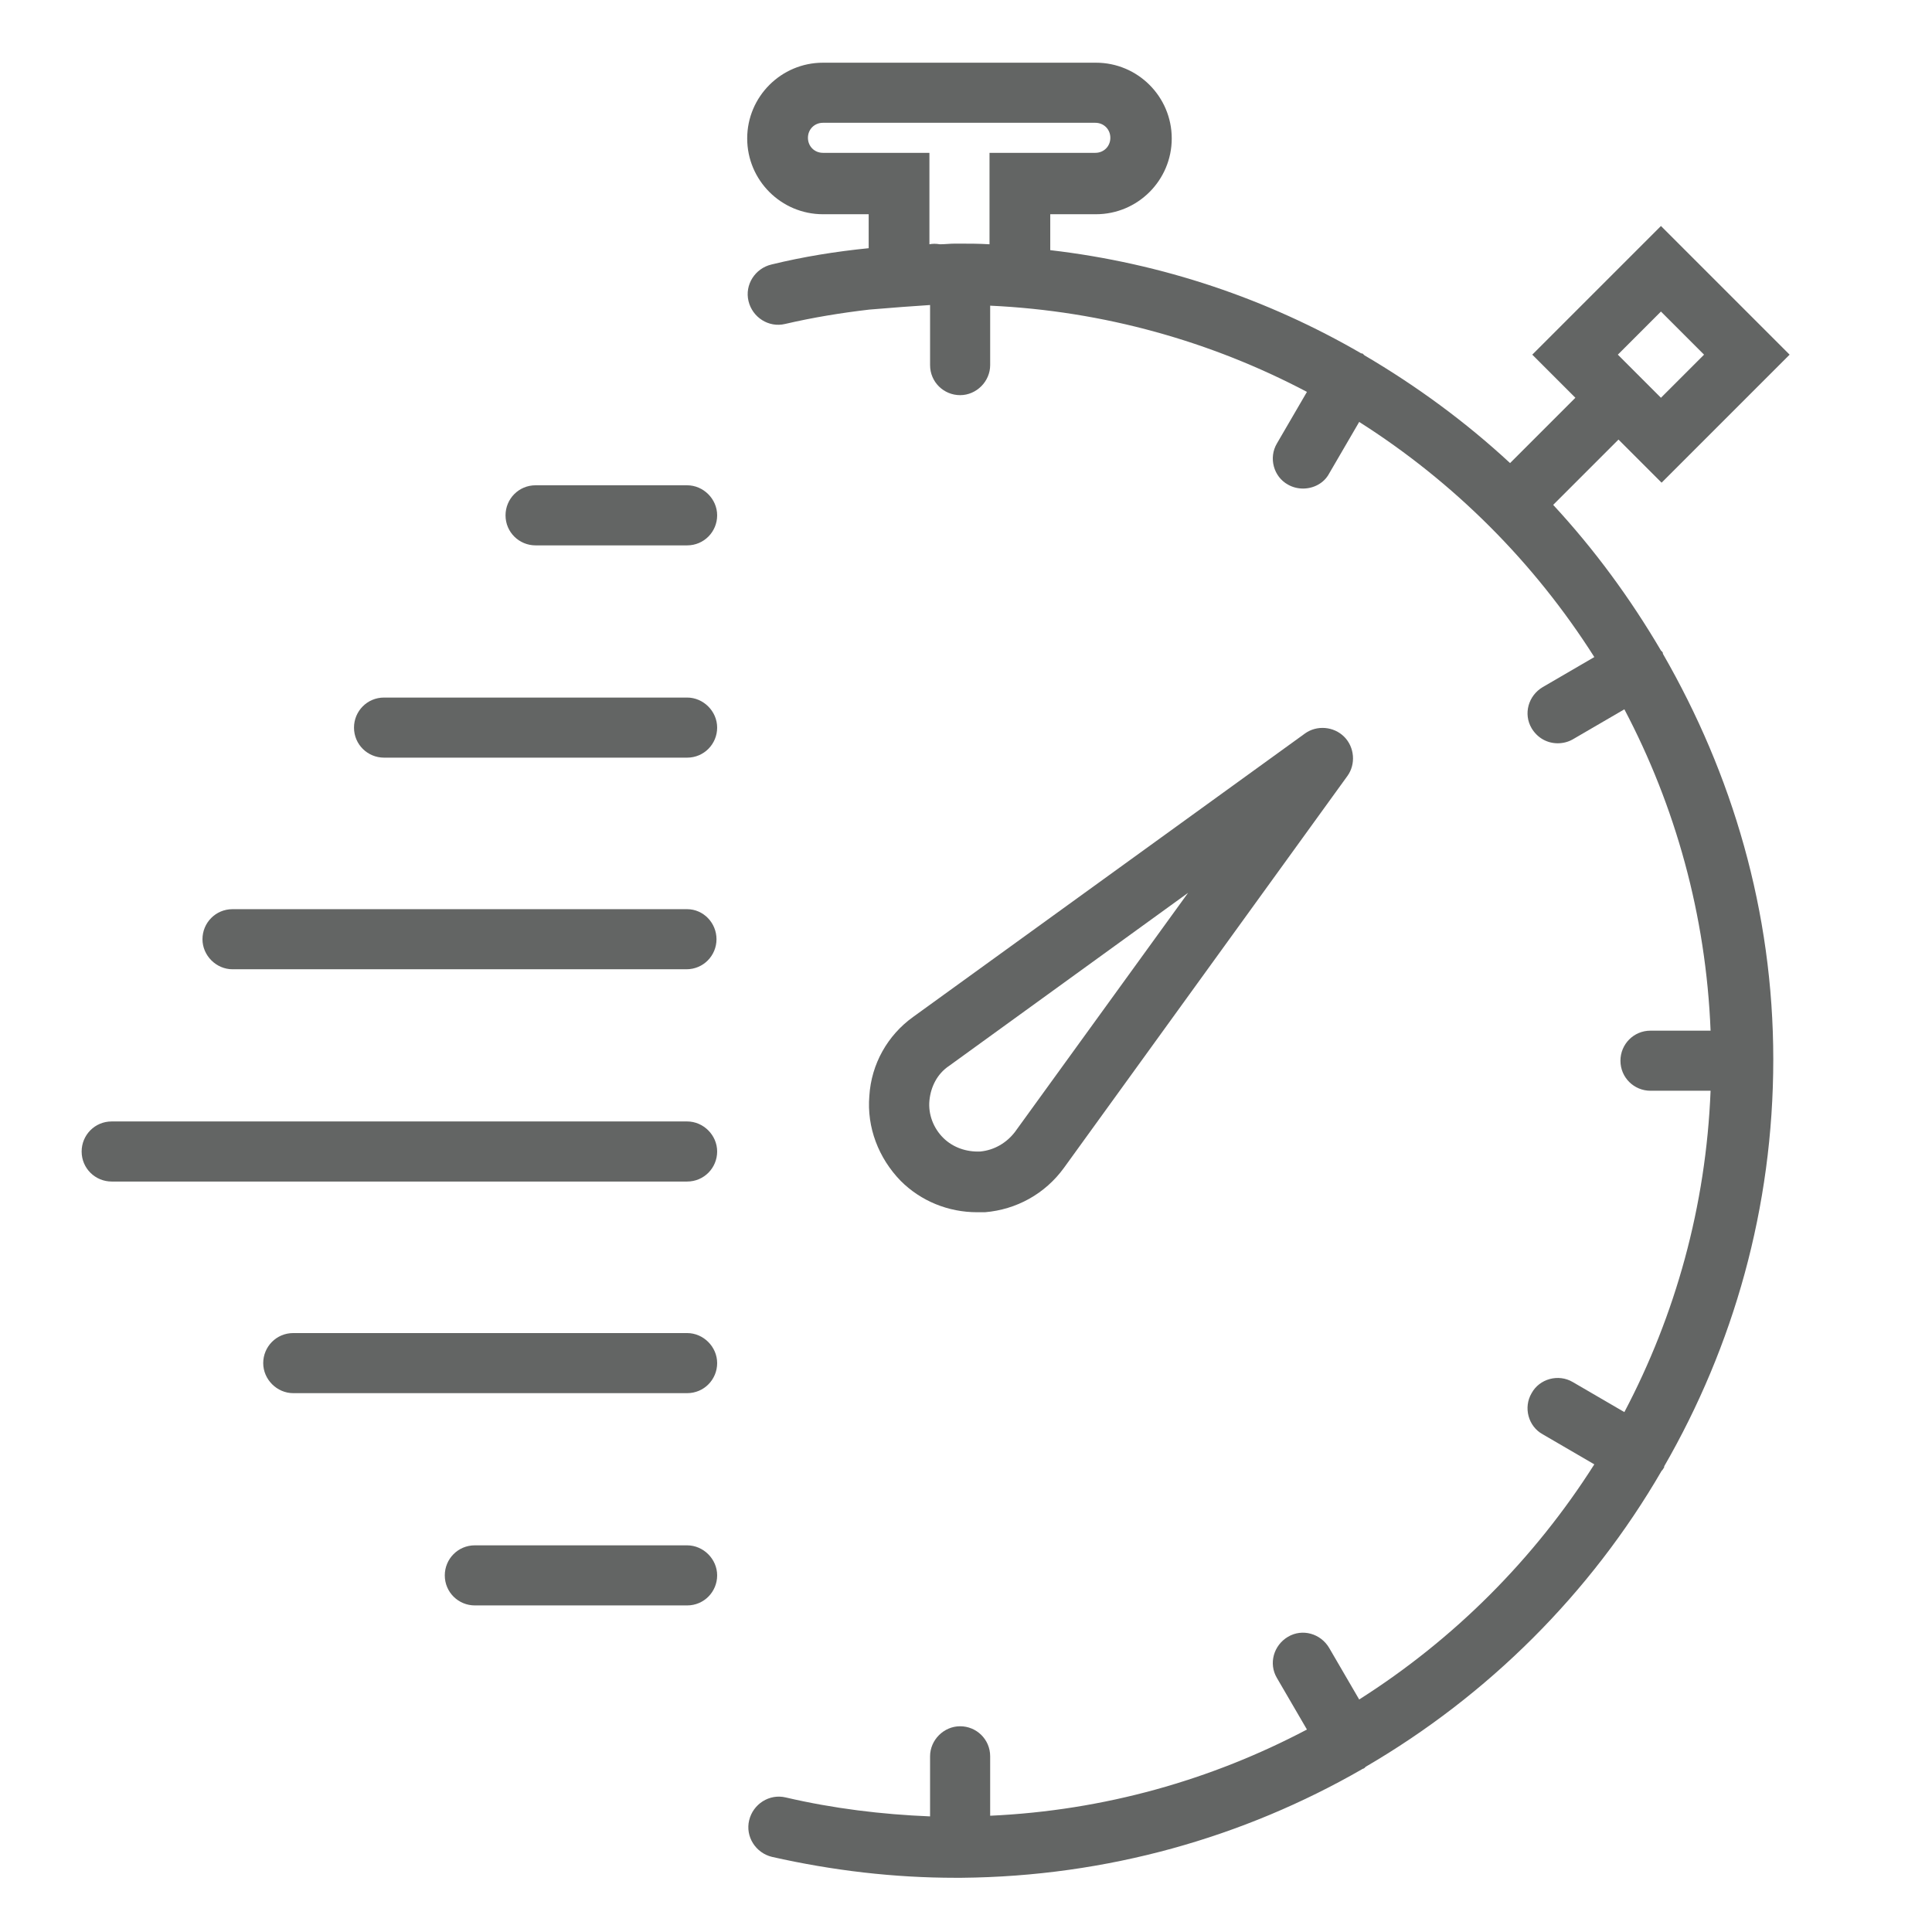
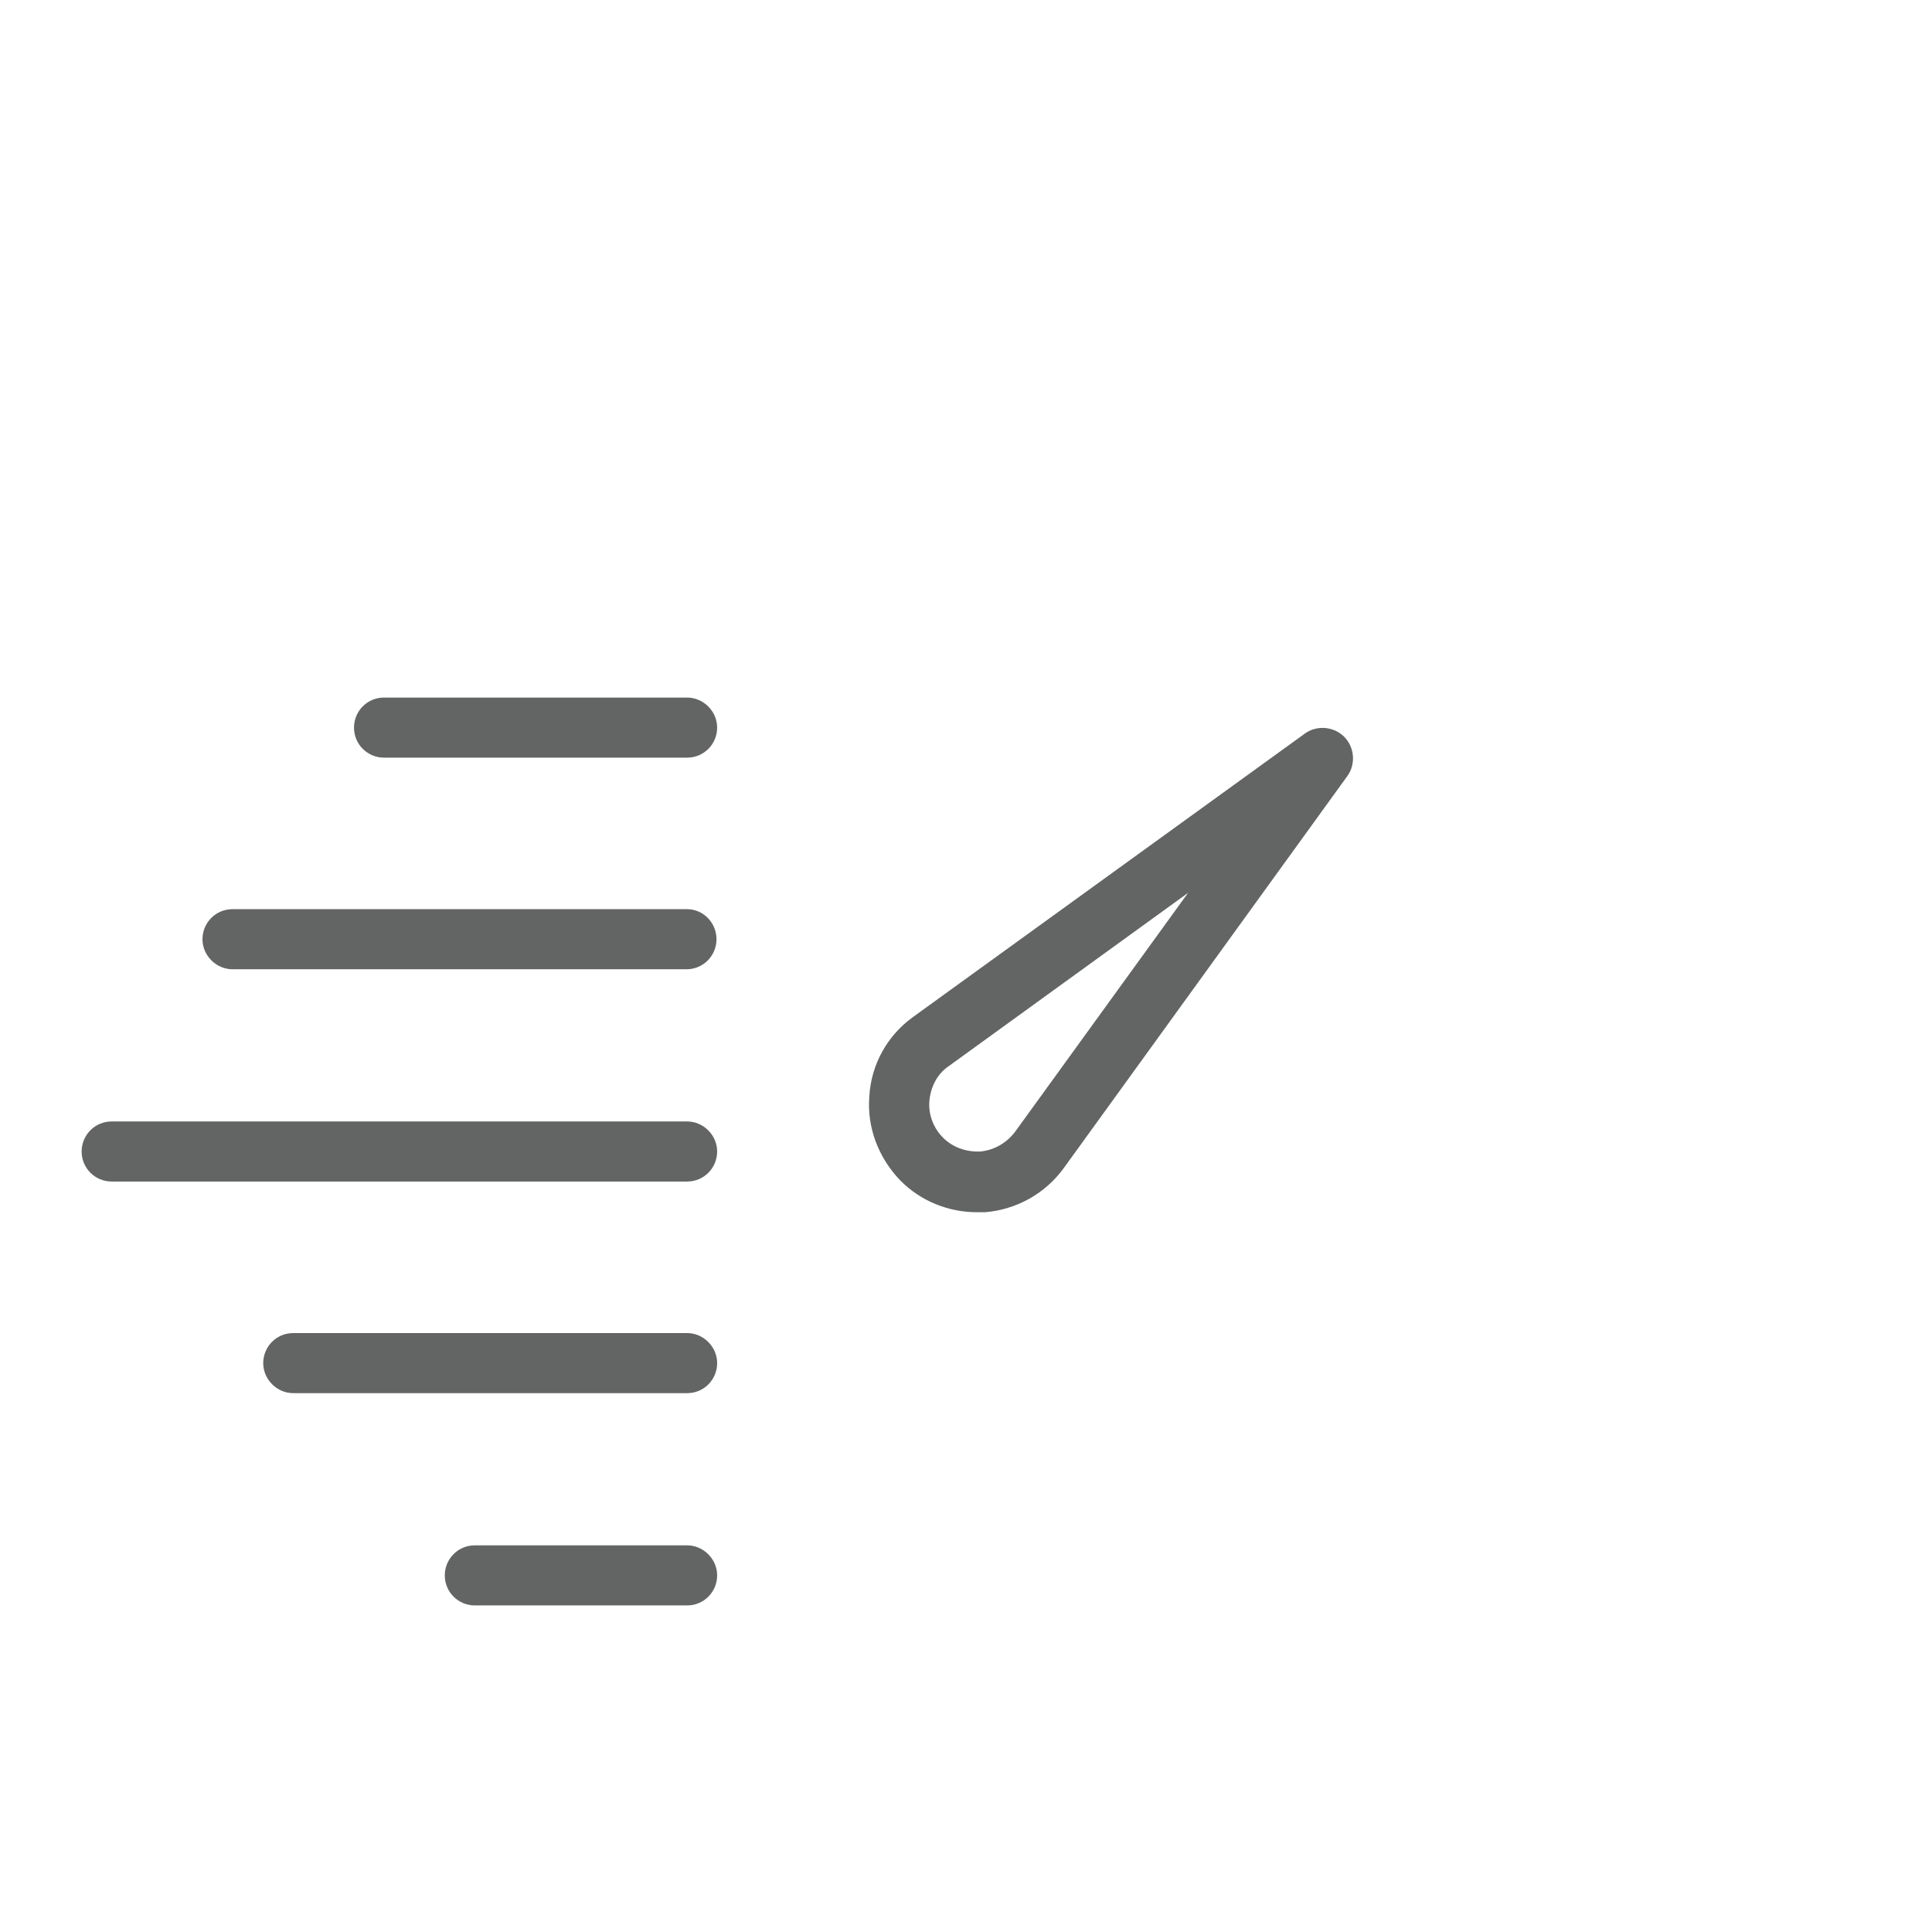
<svg xmlns="http://www.w3.org/2000/svg" version="1.1" id="Layer_1" x="0px" y="0px" viewBox="0 0 295.8 295.8" style="enable-background:new 0 0 295.8 295.8;" xml:space="preserve">
  <style type="text/css">
	.st0{fill:#636564;}
</style>
  <g>
    <path class="st0" d="M150.8,185.6c4.8-0.4,9.2-2.8,12.1-6.8l43.4-60c1.3-1.8,1.1-4.4-0.5-6s-4.2-1.8-6-0.5l-60,43.4   c-3.9,2.8-6.4,7.2-6.7,12.1c-0.4,4.8,1.4,9.5,4.8,13c3.1,3.1,7.3,4.8,11.7,4.8C149.9,185.6,150.4,185.6,150.8,185.6z M142.3,168.5   c0.2-2.1,1.2-4.1,3-5.3l36.6-26.5l-26.5,36.6c-1.3,1.7-3.2,2.8-5.3,3c-2.1,0.1-4.2-0.6-5.7-2.1   C142.9,172.7,142.1,170.6,142.3,168.5z" />
-     <path class="st0" d="M254.6,100.1c0-0.1,0-0.2-0.1-0.3c-0.1-0.1-0.1-0.1-0.2-0.2c-4.7-8-10.2-15.5-16.5-22.3l10-10l6.6,6.6   L274,54.3l-19.7-19.7l-19.7,19.7l6.6,6.6l-10,10c-6.8-6.3-14.3-11.8-22.3-16.5c-0.1-0.1-0.1-0.1-0.2-0.2c-0.1-0.1-0.2-0.1-0.3-0.1   c-14.3-8.3-30.4-13.8-47.6-15.8v-5.5h7c6.4,0,11.6-5.2,11.6-11.6s-5.2-11.6-11.6-11.6H126c-6.4,0-11.6,5.2-11.6,11.6   s5.2,11.6,11.6,11.6h7V38c-5,0.5-10,1.3-14.9,2.5c-2.5,0.6-4.1,3.1-3.5,5.6s3.1,4.1,5.6,3.5c4.3-1,8.6-1.7,12.9-2.2l5-0.4   c1.5-0.1,2.9-0.2,4.3-0.3v9.2c0,2.6,2.1,4.6,4.6,4.6s4.6-2.1,4.6-4.6v-9.1c17.4,0.8,33.9,5.5,48.5,13.2l-4.6,7.9   c-1.3,2.2-0.5,5.1,1.7,6.3c0.7,0.4,1.5,0.6,2.3,0.6c1.6,0,3.2-0.8,4-2.3l4.6-7.9c14.5,9.2,26.8,21.5,36,36l-7.9,4.6   c-2.2,1.3-3,4.1-1.7,6.3c0.9,1.5,2.4,2.3,4,2.3c0.8,0,1.6-0.2,2.3-0.6l7.9-4.6c7.8,14.8,12.5,31.5,13.2,49.2h-9.2   c-2.6,0-4.6,2.1-4.6,4.6c0,2.6,2.1,4.6,4.6,4.6h9.2c-0.7,17.7-5.4,34.4-13.2,49.2l-7.9-4.6c-2.2-1.3-5.1-0.5-6.3,1.7   c-1.3,2.2-0.5,5.1,1.7,6.3l7.9,4.6c-9.2,14.5-21.5,26.8-36,36l-4.6-7.9c-1.3-2.2-4.1-3-6.3-1.7s-3,4.1-1.7,6.3l4.6,7.9   c-14.6,7.7-31,12.4-48.5,13.2v-9.1c0-2.6-2.1-4.6-4.6-4.6s-4.6,2.1-4.6,4.6v9.2c-7.4-0.3-14.8-1.2-22.1-2.9c-2.5-0.6-5,1-5.6,3.5   s1,5,3.5,5.6c9.3,2.1,18.7,3.2,28.1,3.2c0.2,0,0.4,0,0.7,0h0.1h0.1c22.3-0.2,43.2-6.2,61.3-16.6c0.1-0.1,0.3-0.1,0.4-0.2   c0.1-0.1,0.1-0.1,0.2-0.2c18.7-10.9,34.4-26.5,45.3-45.3c0.1-0.1,0.2-0.2,0.3-0.4c0.1-0.1,0.1-0.2,0.1-0.3   c10.6-18.4,16.7-39.6,16.7-62.3S265.2,118.5,254.6,100.1z M254.3,47.7l6.6,6.6l-6.6,6.6l-6.6-6.6L254.3,47.7z M142.3,37.4v-14H126   c-1.3,0-2.3-1-2.3-2.3s1-2.3,2.3-2.3h41.7c1.3,0,2.3,1,2.3,2.3s-1,2.3-2.3,2.3h-16.2v14c-1.6-0.1-3.2-0.1-4.6-0.1   c-0.1,0-0.3,0-0.4,0c-0.1,0-0.2,0-0.3,0c-0.8,0-1.5,0.1-2.3,0.1C143.3,37.3,142.8,37.3,142.3,37.4z" />
-     <path class="st0" d="M105.2,74.3H82c-2.6,0-4.6,2.1-4.6,4.6c0,2.6,2.1,4.6,4.6,4.6h23.2c2.6,0,4.6-2.1,4.6-4.6   C109.8,76.4,107.7,74.3,105.2,74.3z" />
    <path class="st0" d="M105.2,106.8H58.8c-2.6,0-4.6,2.1-4.6,4.6c0,2.6,2.1,4.6,4.6,4.6h46.4c2.6,0,4.6-2.1,4.6-4.6   C109.8,108.9,107.7,106.8,105.2,106.8z" />
    <path class="st0" d="M105.2,139.2H35.6c-2.6,0-4.6,2.1-4.6,4.6s2.1,4.6,4.6,4.6h69.5c2.6,0,4.6-2.1,4.6-4.6   S107.7,139.2,105.2,139.2z" />
    <path class="st0" d="M105.2,171.7H17.1c-2.6,0-4.6,2.1-4.6,4.6c0,2.6,2.1,4.6,4.6,4.6h88.1c2.6,0,4.6-2.1,4.6-4.6   C109.8,173.8,107.7,171.7,105.2,171.7z" />
    <path class="st0" d="M105.2,204.1H44.9c-2.6,0-4.6,2.1-4.6,4.6s2.1,4.6,4.6,4.6h60.3c2.6,0,4.6-2.1,4.6-4.6   S107.7,204.1,105.2,204.1z" />
    <path class="st0" d="M105.2,236.6H72.7c-2.6,0-4.6,2.1-4.6,4.6c0,2.6,2.1,4.6,4.6,4.6h32.5c2.6,0,4.6-2.1,4.6-4.6   C109.8,238.7,107.7,236.6,105.2,236.6z" />
  </g>
</svg>